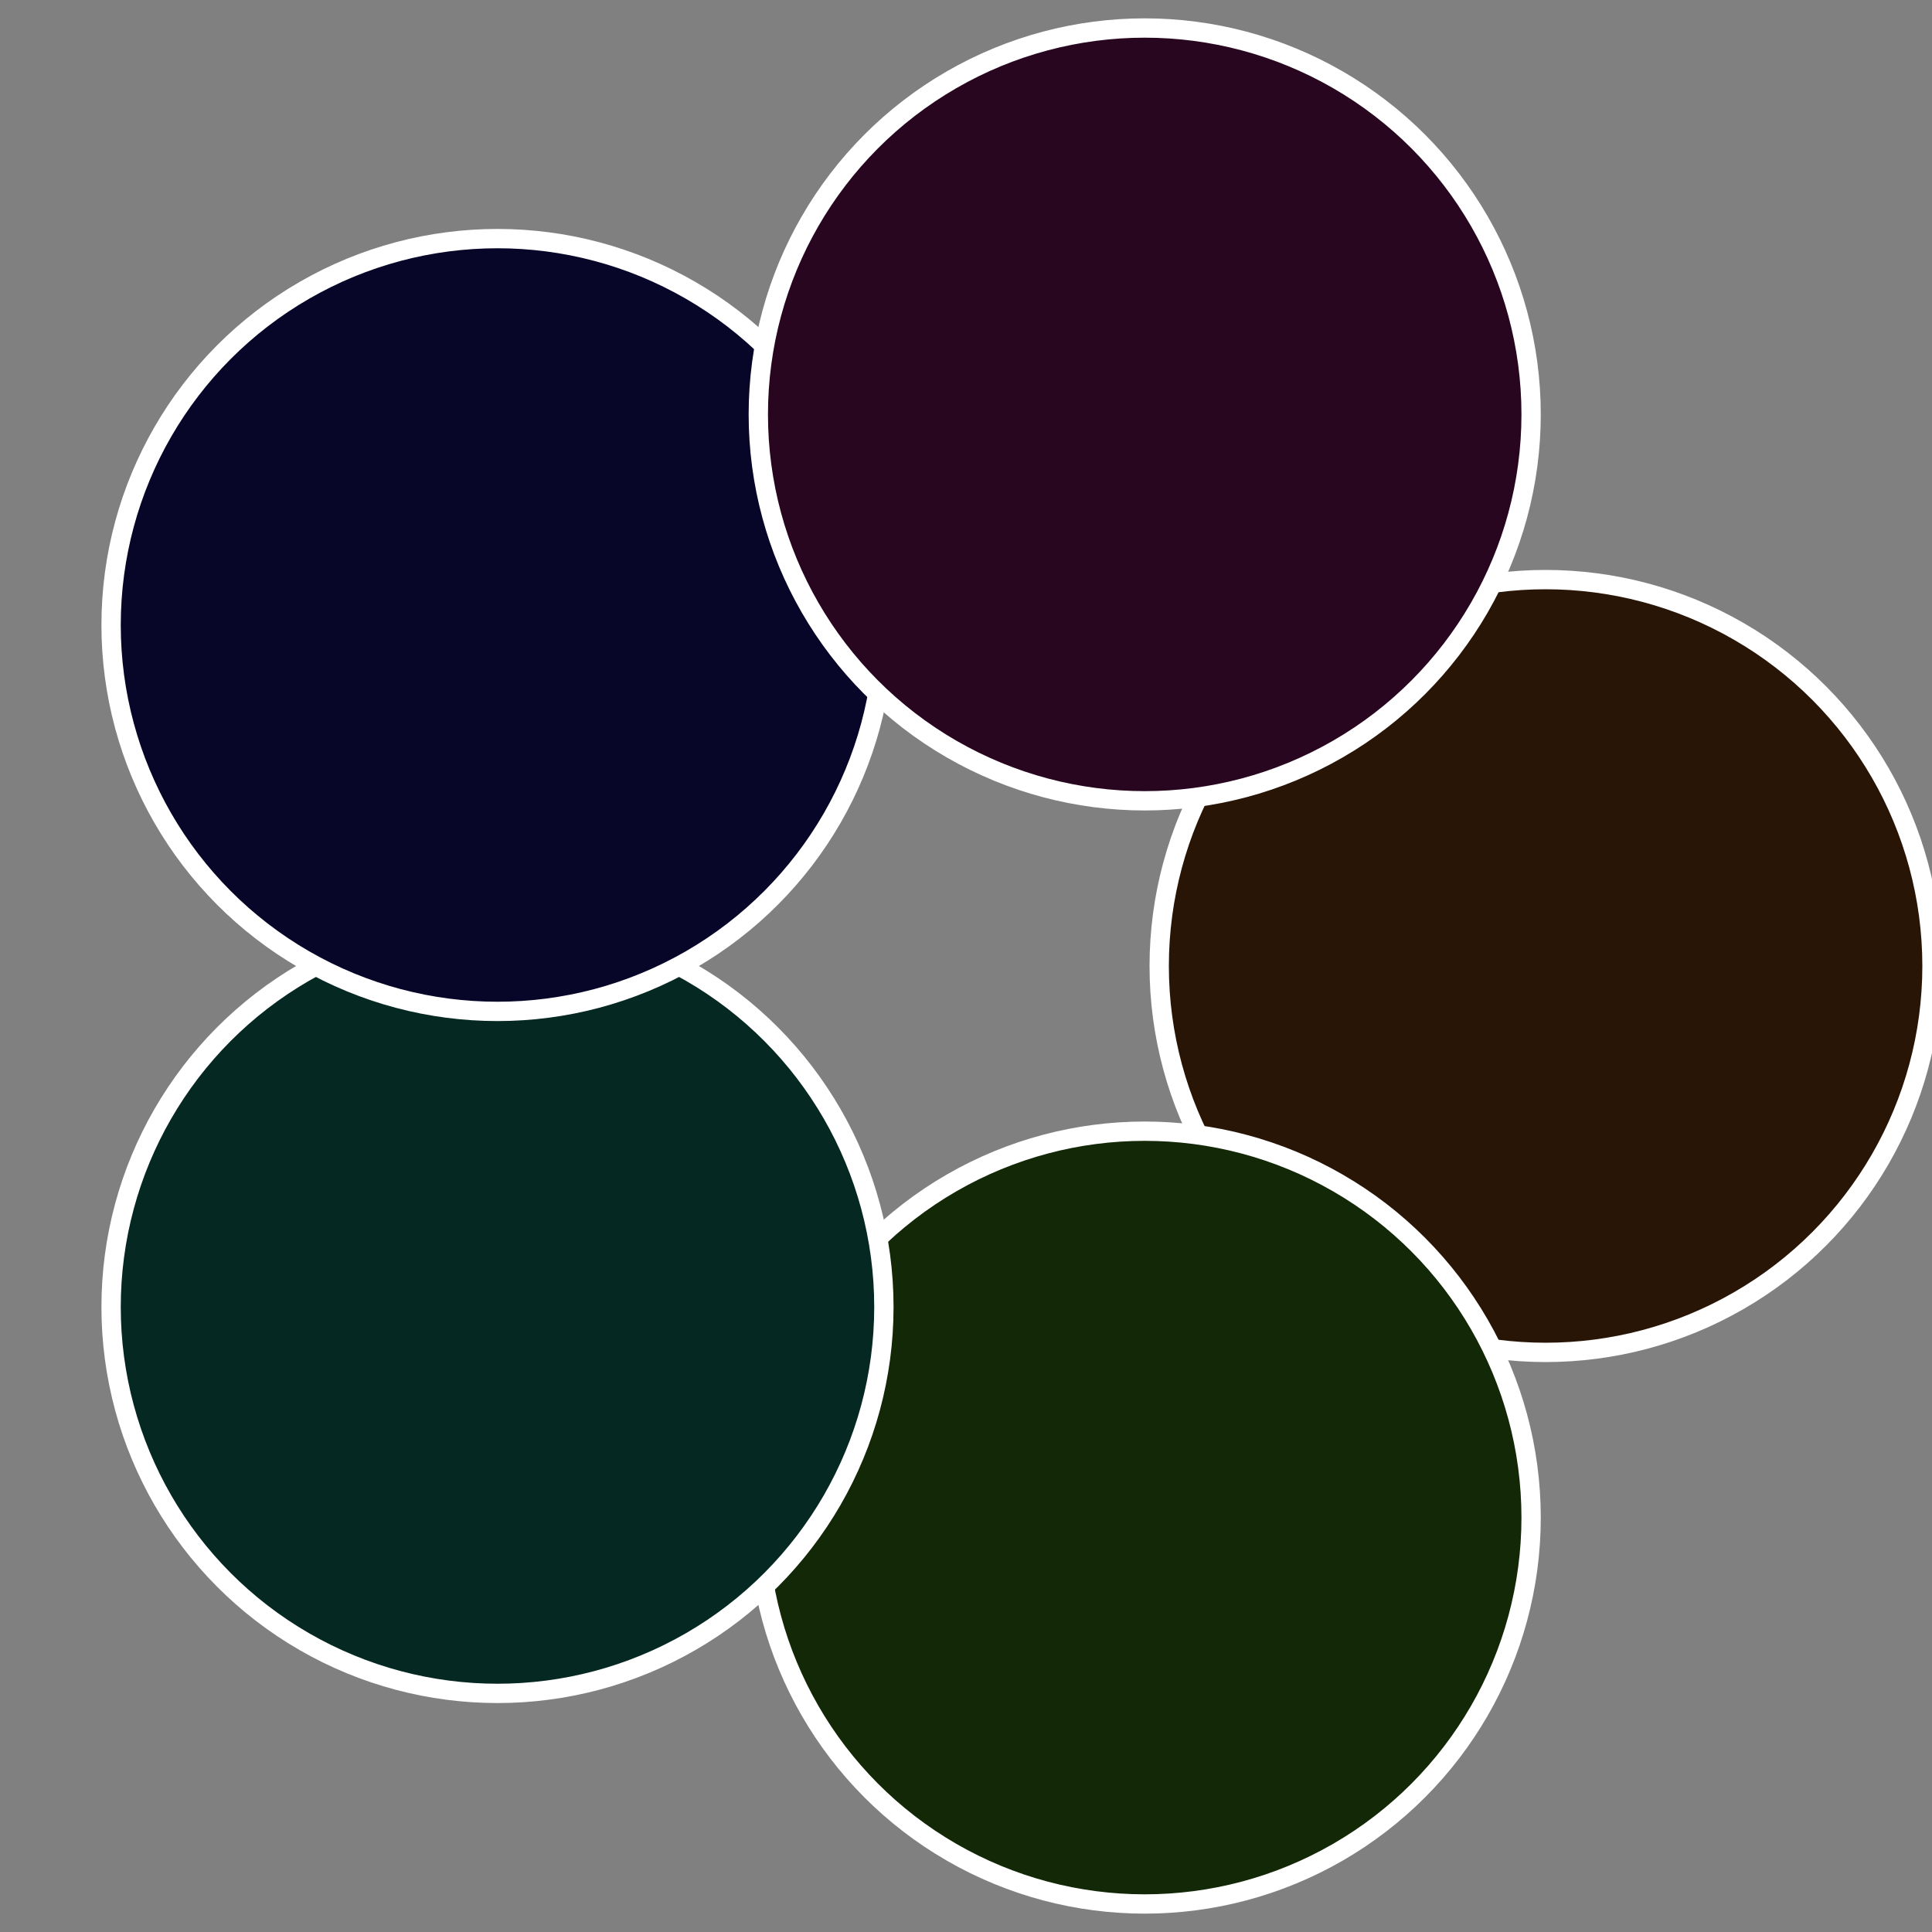
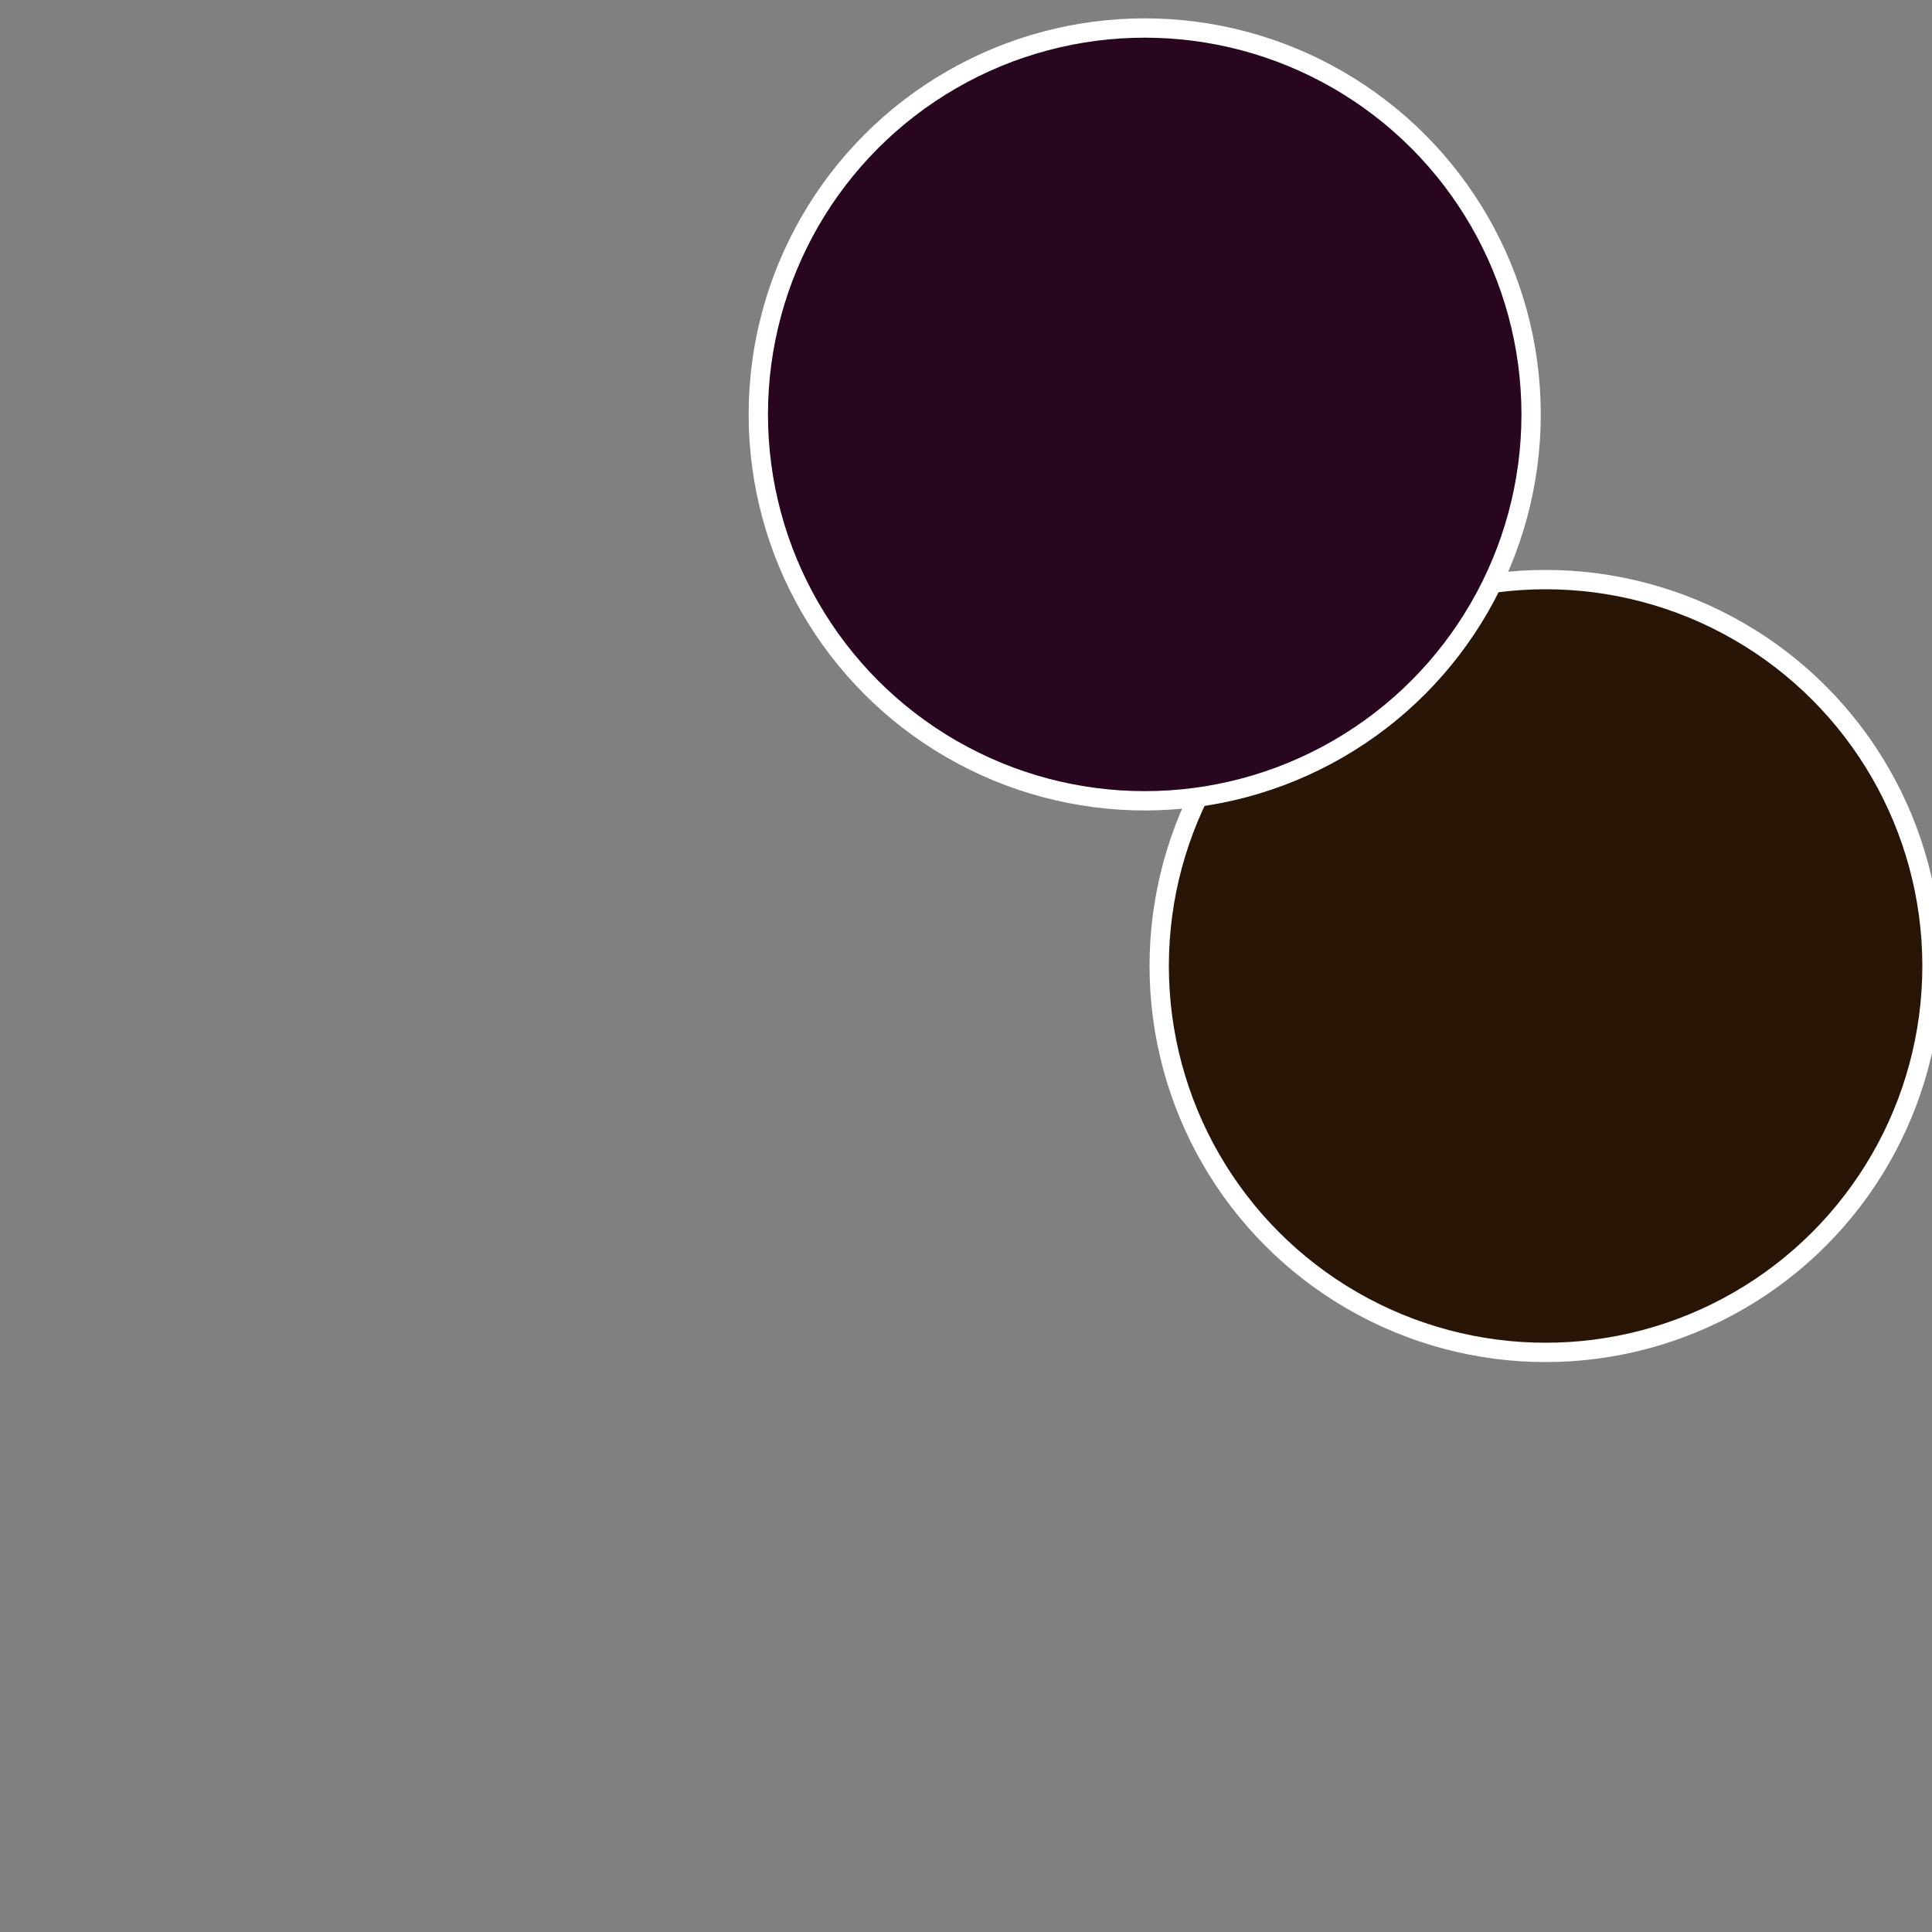
<svg xmlns="http://www.w3.org/2000/svg" width="500" height="500" viewBox="-1 -1 2 2">
  <rect x="-1" y="-1" width="2" height="2" fill="#808080" stroke="none" />
  <circle cx="0.6" cy="0" r="0.4" fill="#281506" stroke="#fff" stroke-width="1%" />
-   <circle cx="0.185" cy="0.571" r="0.4" fill="#122806" stroke="#fff" stroke-width="1%" />
-   <circle cx="-0.485" cy="0.353" r="0.4" fill="#062822" stroke="#fff" stroke-width="1%" />
-   <circle cx="-0.485" cy="-0.353" r="0.4" fill="#070628" stroke="#fff" stroke-width="1%" />
  <circle cx="0.185" cy="-0.571" r="0.4" fill="#280620" stroke="#fff" stroke-width="1%" />
</svg>